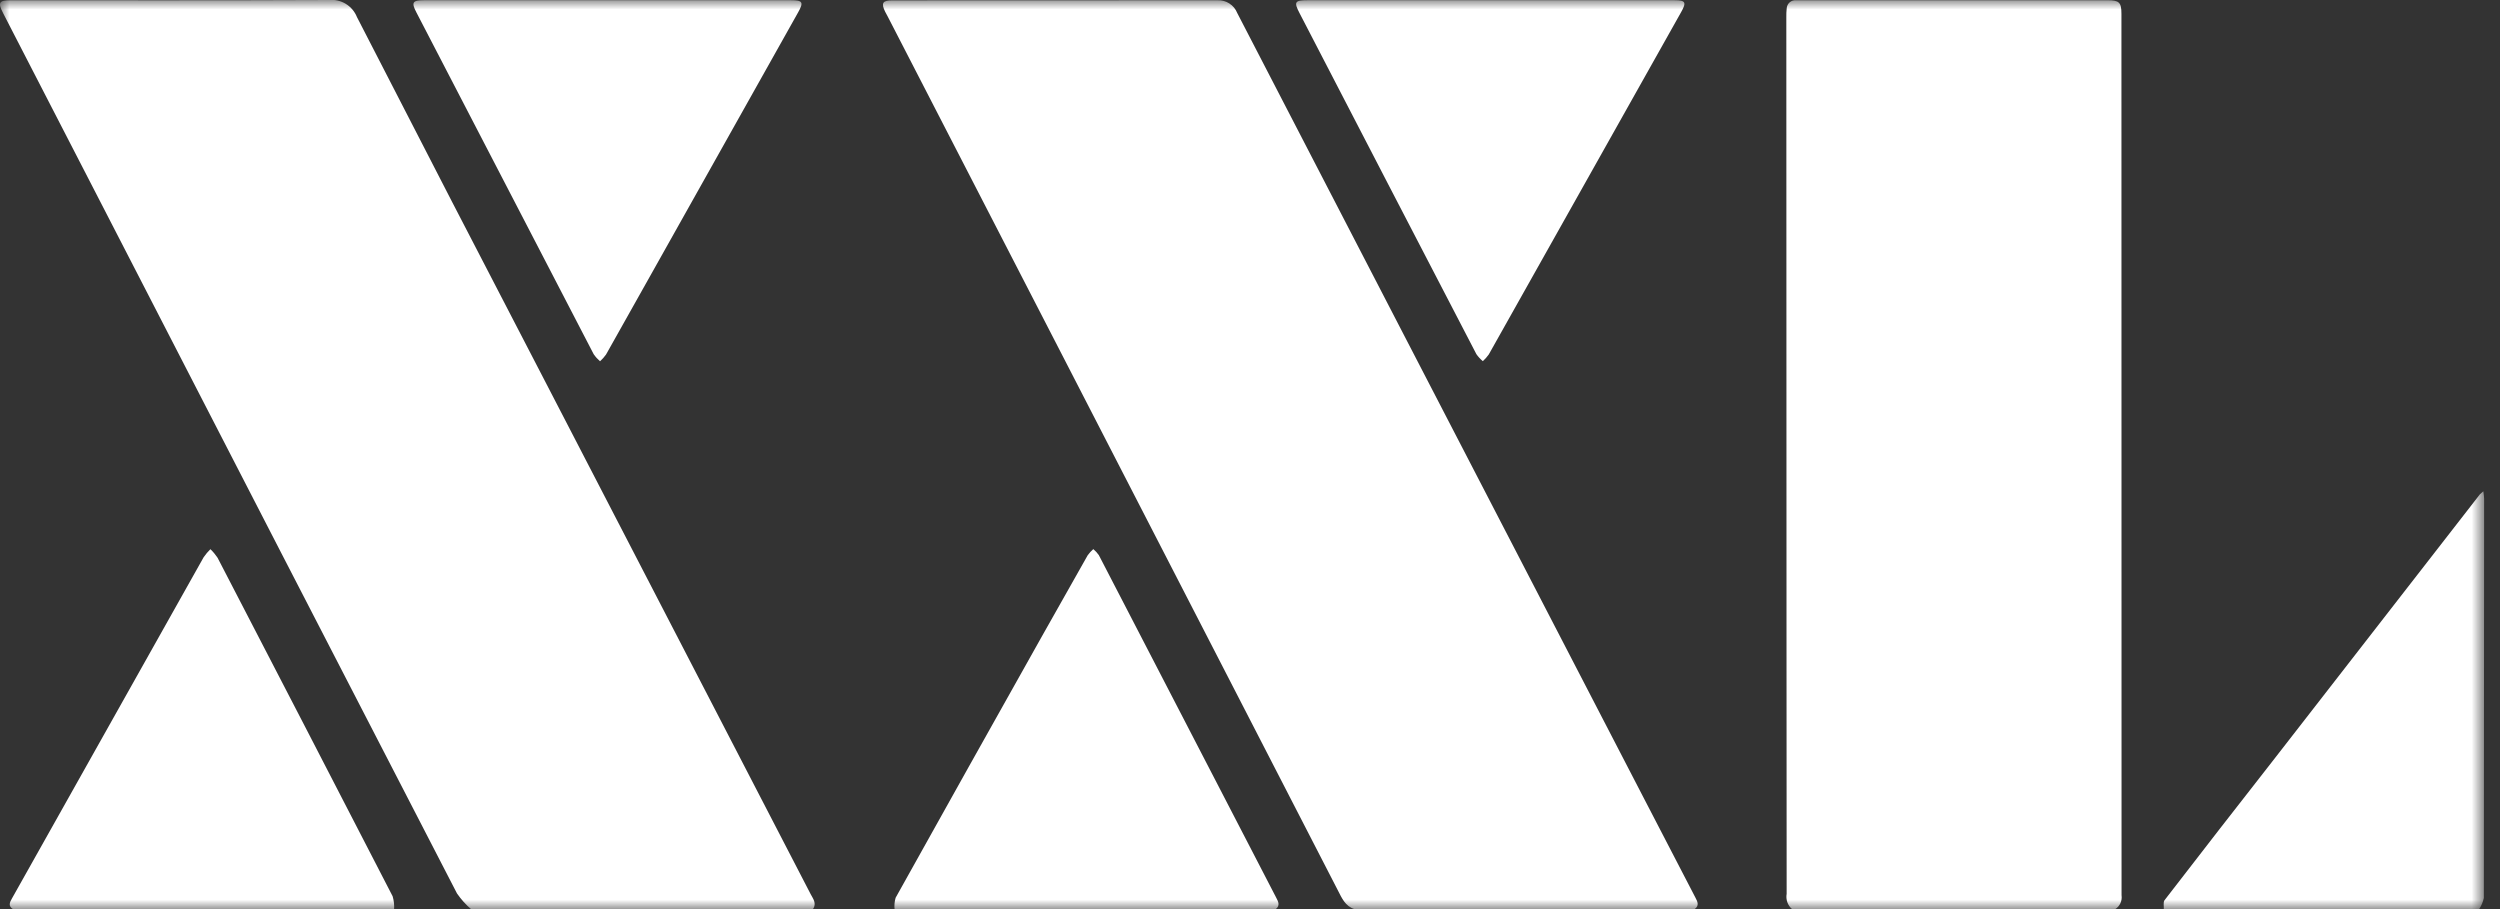
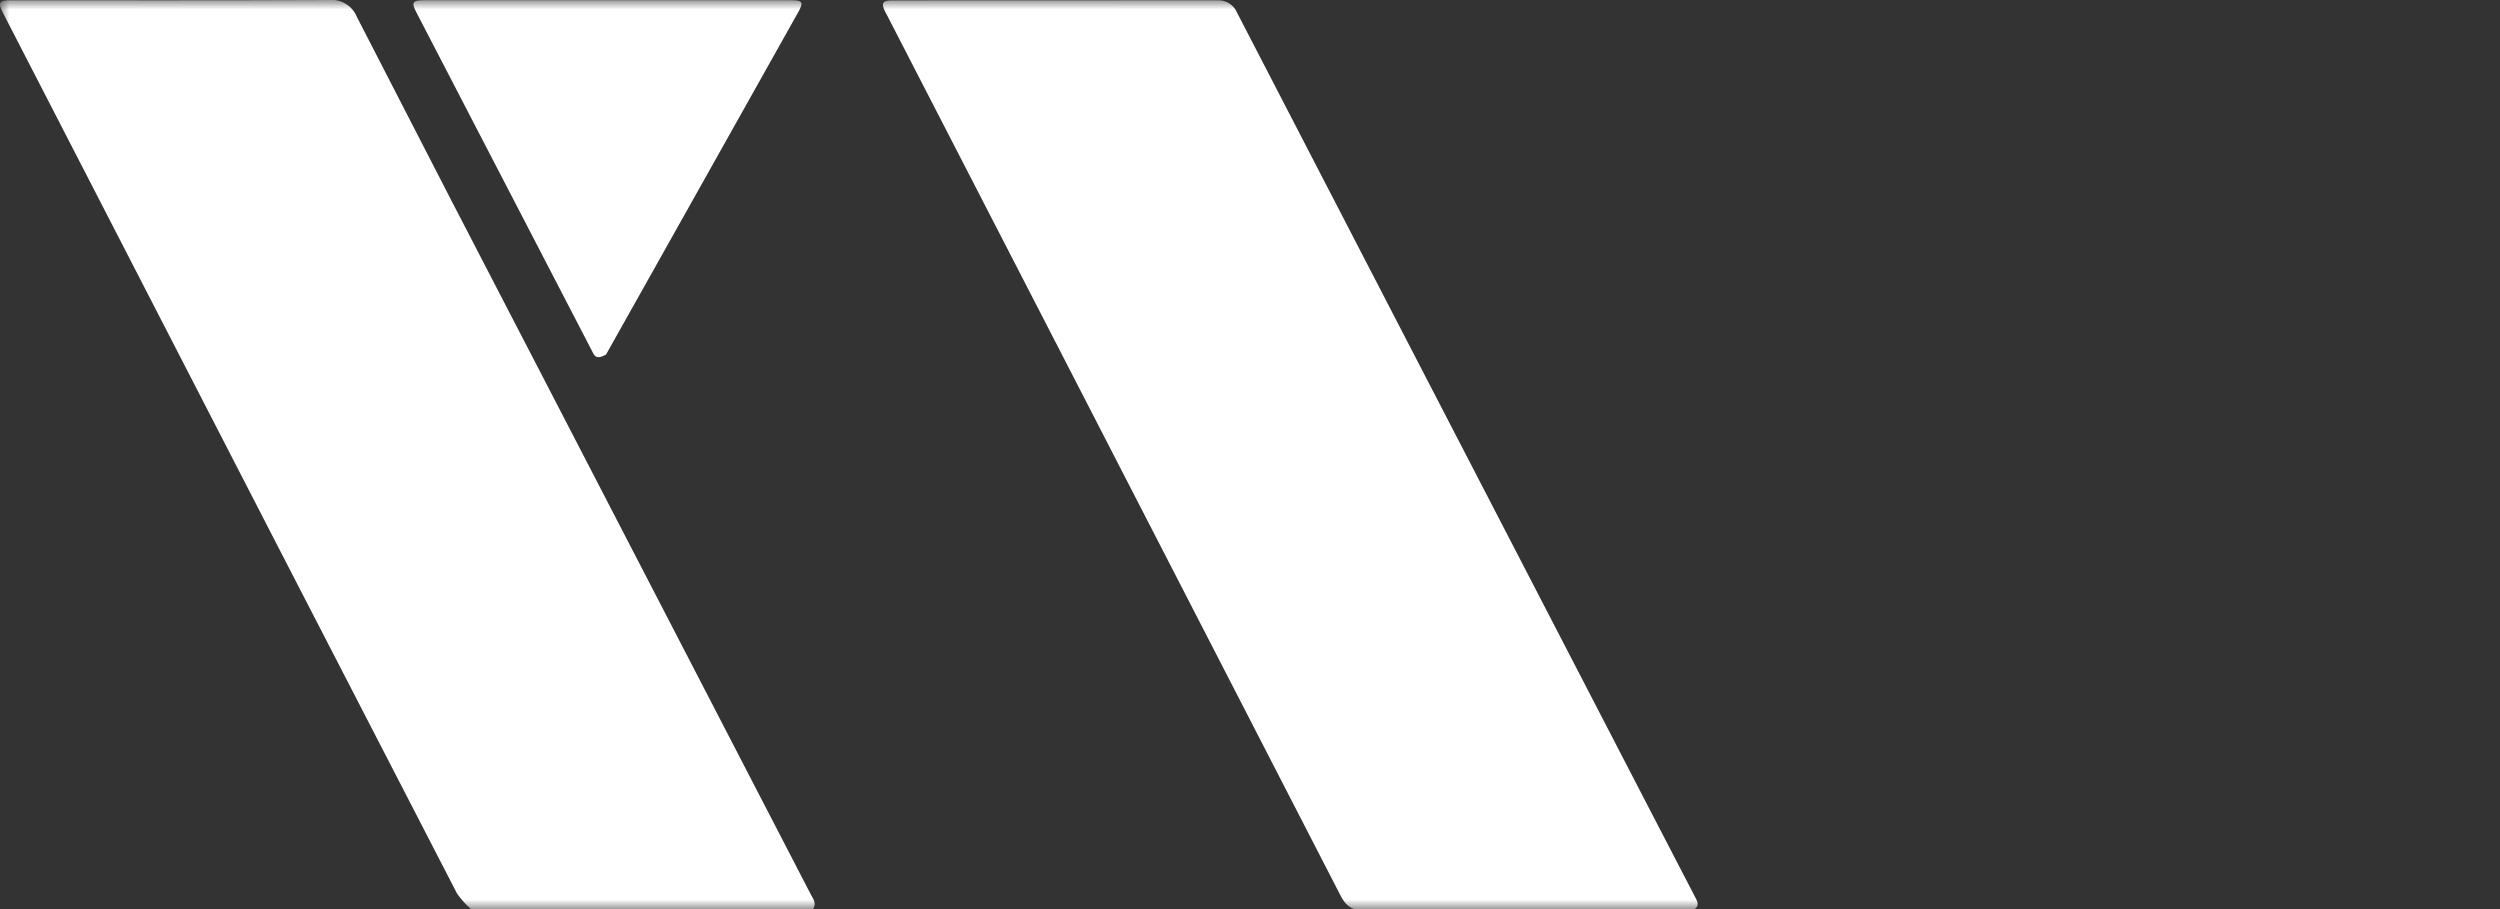
<svg xmlns="http://www.w3.org/2000/svg" width="132" height="48" viewBox="0 0 132 48" fill="none">
  <rect x="0" y="0" width="132" height="48" fill="#333333" stroke="none" />
  <mask id="mask0_10019_8718" style="mask-type:luminance" maskUnits="userSpaceOnUse" x="0" y="0" width="132" height="49">
    <path d="M131.161 0H0V48H131.161V0Z" fill="white" />
  </mask>
  <g mask="url(#mask0_10019_8718)">
    <path d="M24.867 48C24.587 47.756 24.339 47.478 24.128 47.172C17.931 35.178 11.744 23.179 5.565 11.174C3.764 7.679 1.963 4.184 0.162 0.69C-0.124 0.136 -0.052 0.014 0.558 0.014C6.163 0.014 11.768 0.025 17.371 2.77031e-05C17.682 -0.03 17.994 0.042 18.26 0.205C18.526 0.368 18.732 0.613 18.848 0.903C22.172 7.383 25.515 13.854 28.875 20.317C33.516 29.28 38.158 38.243 42.8 47.206C42.929 47.454 43.133 47.696 42.926 48H24.867Z" fill="white" />
    <path d="M71.505 48C71.028 47.841 70.852 47.423 70.644 47.02C65.762 37.536 60.877 28.052 55.991 18.568C52.951 12.668 49.91 6.769 46.87 0.87C46.826 0.785 46.779 0.7 46.734 0.615C46.514 0.162 46.602 0.02 47.105 0.02C52.834 0.02 58.564 0.018 64.293 0.014C64.513 0.006 64.731 0.066 64.915 0.186C65.1 0.306 65.243 0.48 65.325 0.685C68.244 6.331 71.167 11.976 74.093 17.622C78.32 25.784 82.547 33.945 86.775 42.106C87.688 43.869 88.603 45.632 89.518 47.394C89.634 47.616 89.731 47.812 89.48 48H71.505Z" fill="white" />
-     <path d="M94.617 48.001C94.504 47.902 94.42 47.776 94.37 47.635C94.321 47.494 94.309 47.343 94.335 47.195C94.335 42.907 94.332 38.618 94.328 34.33C94.324 23.189 94.321 12.047 94.318 0.905C94.314 0.753 94.321 0.602 94.337 0.451C94.34 0.389 94.355 0.328 94.382 0.271C94.408 0.215 94.447 0.165 94.493 0.124C94.54 0.083 94.595 0.052 94.655 0.033C94.714 0.014 94.777 0.007 94.839 0.013H95.088H111.281C111.894 0.013 112.012 0.127 112.012 0.728C112.012 16.241 112.014 31.755 112.018 47.269C112.039 47.411 112.019 47.556 111.959 47.687C111.9 47.817 111.803 47.927 111.681 48.003L94.617 48.001Z" fill="white" />
-     <path d="M0.68 48C0.42 47.836 0.517 47.642 0.629 47.442C1.307 46.237 1.985 45.032 2.661 43.826C5.357 39.025 8.054 34.224 10.752 29.423C10.857 29.27 10.977 29.127 11.109 28.997C11.251 29.132 11.377 29.284 11.486 29.447C14.575 35.401 17.656 41.359 20.73 47.321C20.796 47.542 20.822 47.772 20.809 48.002L0.68 48Z" fill="white" />
-     <path d="M47.233 48.001C47.213 47.799 47.232 47.595 47.289 47.401C49.859 42.789 52.437 38.182 55.024 33.579C55.822 32.156 56.625 30.735 57.431 29.317C57.517 29.198 57.616 29.09 57.726 28.993C57.836 29.085 57.934 29.19 58.017 29.308C61.141 35.336 64.264 41.365 67.383 47.395C67.497 47.615 67.6 47.804 67.362 48.001H47.233Z" fill="white" />
-     <path d="M114.248 48C114.259 47.841 114.208 47.635 114.289 47.529C116.219 45.025 118.158 42.53 120.106 40.041C122.352 37.154 124.596 34.266 126.839 31.376C128.206 29.617 129.573 27.858 130.94 26.099C130.997 26.042 131.058 25.988 131.121 25.939C131.139 26.107 131.162 26.217 131.162 26.328C131.162 33.356 131.157 40.384 131.147 47.413C131.102 47.623 131.017 47.824 130.898 48.004L114.248 48Z" fill="white" />
-     <path d="M78.686 0.012C81.929 0.012 85.171 0.012 88.414 0.012C88.996 0.012 89.056 0.119 88.767 0.635C85.383 6.662 81.997 12.688 78.608 18.714C78.516 18.843 78.411 18.962 78.294 19.07C78.165 18.962 78.05 18.838 77.954 18.701C74.835 12.698 71.721 6.691 68.61 0.682C68.309 0.1 68.367 0.012 69.037 0.012H78.683" fill="white" />
-     <path d="M32.074 0.012H41.762C42.38 0.012 42.443 0.112 42.147 0.642C39.51 5.342 36.872 10.042 34.233 14.742C33.489 16.068 32.748 17.396 31.997 18.722C31.905 18.851 31.799 18.969 31.681 19.075C31.554 18.965 31.441 18.839 31.346 18.701C28.222 12.688 25.102 6.673 21.986 0.656C21.71 0.125 21.778 0.012 22.385 0.012H32.074Z" fill="white" />
+     <path d="M32.074 0.012H41.762C42.38 0.012 42.443 0.112 42.147 0.642C39.51 5.342 36.872 10.042 34.233 14.742C33.489 16.068 32.748 17.396 31.997 18.722C31.554 18.965 31.441 18.839 31.346 18.701C28.222 12.688 25.102 6.673 21.986 0.656C21.71 0.125 21.778 0.012 22.385 0.012H32.074Z" fill="white" />
  </g>
</svg>